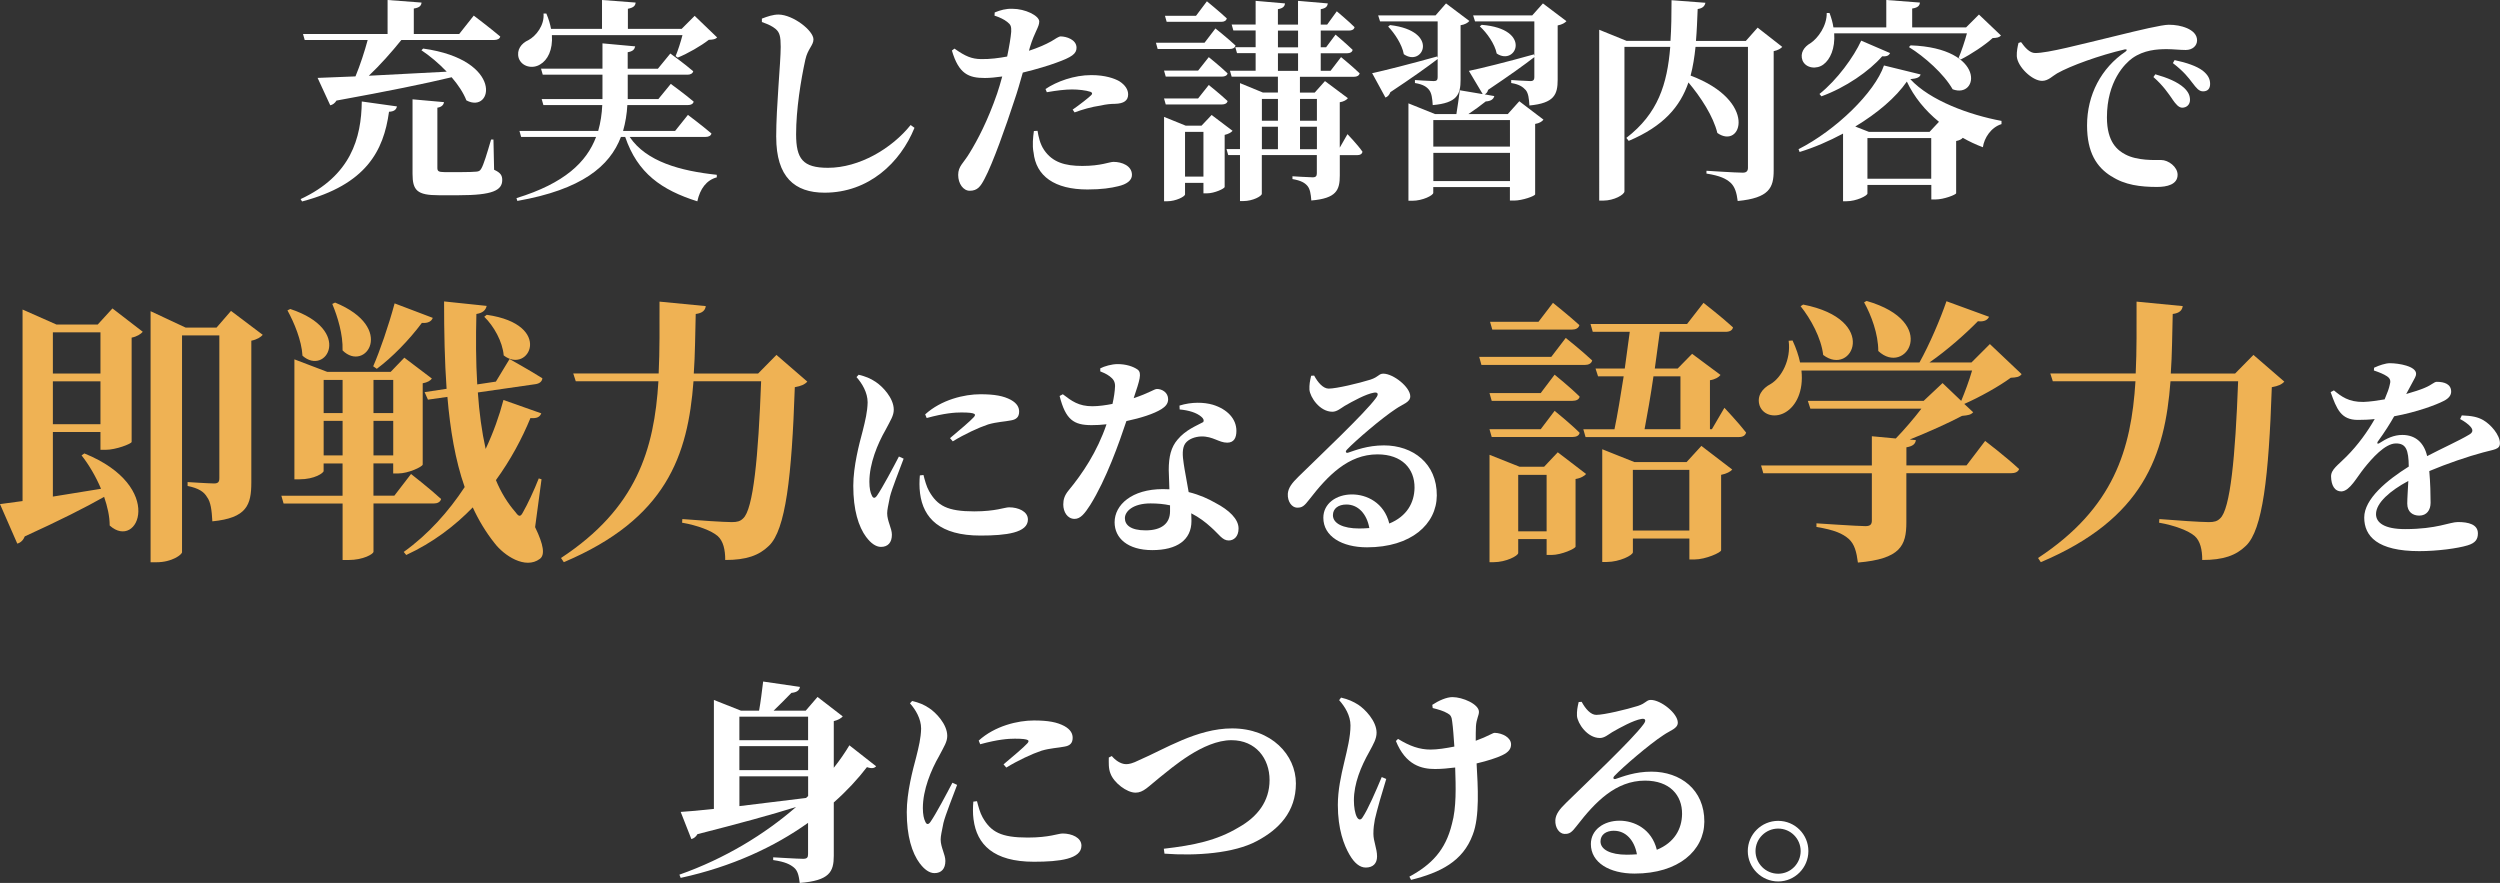
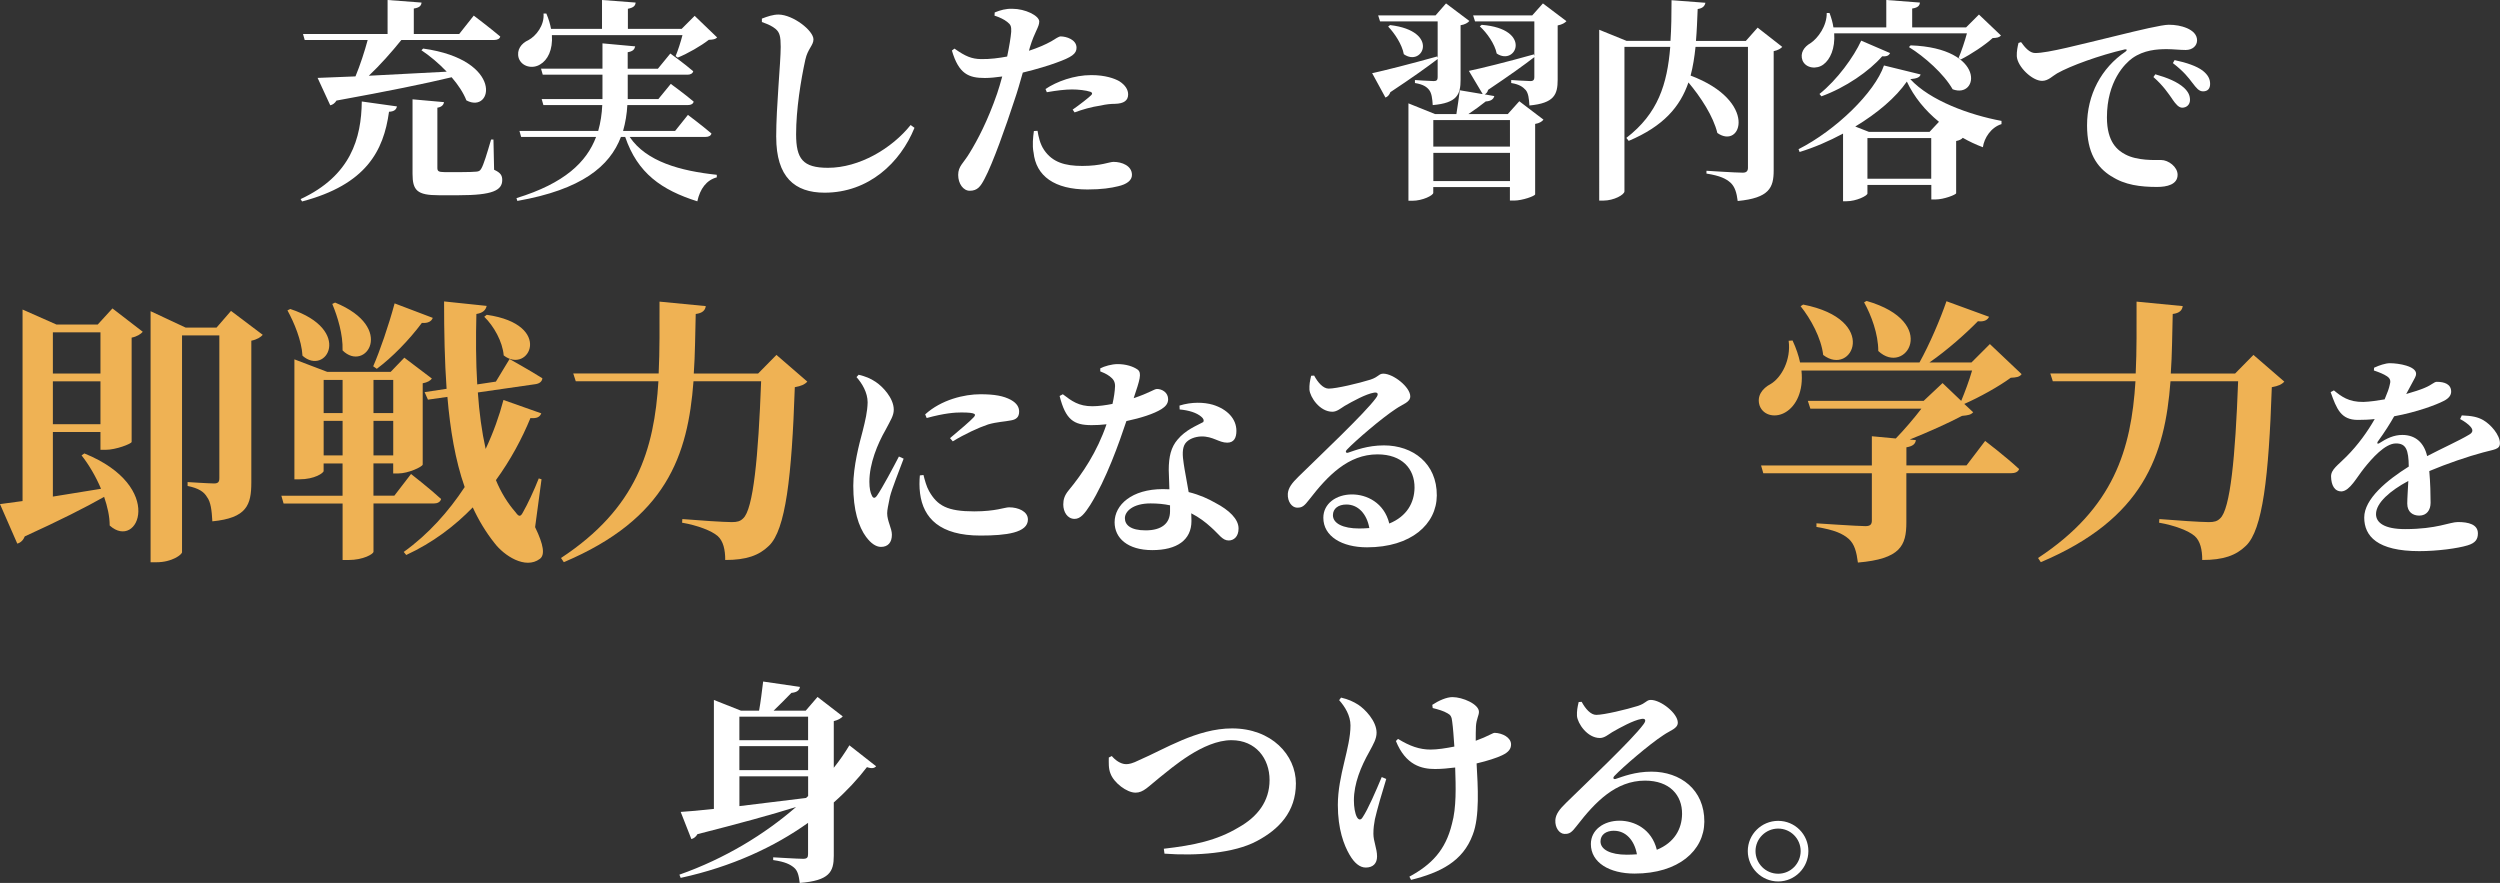
<svg xmlns="http://www.w3.org/2000/svg" id="_レイヤー_2" data-name="レイヤー 2" width="615.15" height="217.26" viewBox="0 0 615.15 217.26">
  <rect x="0" y="0" width="615.15" height="217.26" fill="#333333" stroke="none" />
  <defs>
    <style>
      .cls-1 {
        fill: #fff;
      }

      .cls-2 {
        fill: #efb254;
      }
    </style>
  </defs>
  <g id="_レイヤー_1-2" data-name="レイヤー 1">
    <g>
      <path class="cls-1" d="M97.67,26.18c-.16.79-.68,1.26-1.95,1.32-1.32,9.64-5.64,17.91-21.39,22.07l-.37-.58c12.38-5.74,14.96-15.01,15.06-24.02l8.64,1.21ZM103.72.63c-.05.74-.47,1.26-1.9,1.47v6.27h11.17l3.58-4.53s4.06,3.06,6.53,5.16c-.16.58-.74.84-1.53.84h-22.81c-2.37,2.95-5.27,6.22-8.01,8.8l19.17-1c-1.95-2.05-4.16-3.9-6.22-5.27l.42-.42c20.02,2.79,17.12,16.22,10.64,12.75-.74-1.9-2.05-3.85-3.63-5.69-6.58,1.58-15.59,3.42-28.34,5.74-.37.63-.95,1.05-1.53,1.16l-3.11-6.74,9.32-.37c1.16-2.79,2.27-6.22,3-8.95h-15.49l-.42-1.48h20.81V0l8.32.63ZM109.25,25.13c-.1.68-.58,1.21-1.63,1.37v14.8c0,.79.26,1.05,1.74,1.05h4.27c1.53,0,2.9-.05,3.53-.11.68-.05.95-.21,1.26-.74.58-.95,1.42-3.74,2.42-7.16h.58l.16,7.43c1.63.74,2,1.42,2,2.53,0,2.53-2.37,3.74-10.64,3.74h-5c-5.27,0-6.43-1.16-6.43-5.27v-18.33l7.74.69Z" />
      <path class="cls-1" d="M156.29,11.43c-.16.69-.53,1.21-1.84,1.42v4.06h7.43l3.06-3.74s3.53,2.53,5.64,4.37c-.16.58-.74.84-1.42.84h-14.7v6h7.53l3.06-3.74s3.48,2.53,5.64,4.37c-.16.58-.68.84-1.42.84h-14.91c-.11,2.21-.47,4.32-1.05,6.37h12.8l3.16-3.95s3.58,2.69,5.79,4.58c-.16.58-.69.84-1.48.84h-18.65c4.11,6.11,12.54,8.38,21.44,9.32v.63c-2.53.68-4.11,2.79-4.79,5.9-8.8-2.79-14.7-6.9-17.75-15.85h-1.05c-2.74,7.22-9.64,12.96-25.49,15.75l-.21-.69c11.85-3.63,17.28-8.9,19.59-15.06h-18.44l-.42-1.47h19.38c.58-2.05.9-4.16,1-6.37h-14.49l-.42-1.48h14.96v-6h-14.7l-.42-1.48h15.12v-6.22l8.06.74ZM134.43,3.32c.58,1.37.95,2.63,1.16,3.79h12.54V0l8.27.63c-.05.74-.47,1.26-1.9,1.53v4.95h13.22l3.21-3.21,5.53,5.32c-.42.42-.9.53-2.05.58-1.9,1.48-5.16,3.37-7.64,4.37l-.53-.37c.58-1.37,1.26-3.48,1.69-5.16h-32.13c.26,3.63-1.05,6.16-2.9,7.22-1.84,1.16-4.53.58-5.27-1.58-.58-2,.63-3.63,2.42-4.42,1.84-1,3.95-3.63,3.69-6.53h.68Z" />
      <path class="cls-1" d="M190.99,33.71c0-7.53,1.11-18.22,1.11-22.18,0-2.58-.26-3.53-1.21-4.37-.9-.74-1.69-1.11-3.42-1.74v-.84c1.37-.53,2.74-1,4.11-1,3.58.05,8.58,3.95,8.58,6.11,0,1.48-1.42,2.32-2,5-1.11,5.06-2.27,12.27-2.27,18.33s1.63,8.27,7.85,8.27c7.69,0,15.7-4.74,20.33-10.53l.95.69c-3.48,8.59-11.27,15.96-22.12,15.96-7.37,0-11.9-3.85-11.9-13.7Z" />
      <path class="cls-1" d="M234.23,12.43l.63-.47c2.74,1.95,4.27,2.53,6.48,2.58s4.53-.26,6.48-.63c.53-2.53.9-4.79,1-6.11.05-1.32-.11-1.74-1-2.42-.79-.63-1.84-1.11-3.11-1.53l.05-.79c1.42-.58,2.79-.95,4.32-.9,3.21,0,6.58,1.69,6.64,3.11,0,1.42-1.11,2.42-2.32,6.43l-.21.79c2.26-.74,4.06-1.53,5.48-2.32,1.05-.63,1.84-1.21,2.32-1.21,1.32,0,3.9.74,3.9,2.79,0,1.48-1.16,2.32-5,3.69-1.53.58-4.9,1.63-8.22,2.42-.63,2.21-1.32,4.69-2.11,6.95-1.95,6-5.27,15.43-7.32,19.23-.95,1.79-1.69,2.9-3.63,2.9-1.58,0-2.84-1.74-2.84-3.9s1.32-2.9,2.79-5.37c1.95-3.16,4.48-7.95,6.79-14.64.42-1.21.84-2.69,1.26-4.21-1.47.21-3.06.37-4.27.37-4,0-6.43-1-8.11-6.74ZM254.3,37.45c-.32-1.69-.11-3.74.1-5.21l.9-.05c.21,1.32.58,3.21,1.63,4.74,2.05,3,5.11,3.9,9.38,3.9,4.64,0,6.64-1,7.69-1,2.05,0,4.53.95,4.53,3.21,0,1.37-1.32,2.32-3.42,2.79-1.69.42-4,.79-7.53.79-8.06,0-12.69-3.27-13.27-9.17ZM268.58,23.33c.26-.32.16-.58-.26-.74-1.11-.37-3-.58-4.53-.58-1.63,0-3.84.26-6.21.68l-.32-.79c2.74-1.84,7.01-3.42,11.27-3.42,3.48,0,5.69.84,6.85,1.48,1.58,1,2.21,2.16,2.21,3.27,0,1.48-1,2.27-3.27,2.32-.95,0-2.11.1-3.48.42-2.26.32-4.58,1-6.43,1.69l-.47-.69c1.53-1.05,4.11-3.05,4.64-3.63Z" />
-       <path class="cls-1" d="M296.38,10.53l2.69-3.53s3.11,2.48,4.95,4.21c-.16.58-.68.84-1.42.84h-17.75l-.42-1.53h11.96ZM294.8,17.38l2.63-3.32s2.9,2.32,4.63,4c-.1.53-.68.79-1.37.79h-13.85l-.42-1.48h8.38ZM294.8,24.23l2.63-3.32s2.9,2.32,4.63,3.95c-.1.58-.68.84-1.37.84h-13.85l-.42-1.47h8.38ZM286.43,28.76l5.32,2.16h3.9l2.48-2.63,5.16,3.9c-.32.37-1,.79-1.95,1v12.8c0,.42-2.53,1.58-4.32,1.58h-.9v-2.58h-4.53v2.84c0,.53-2.26,1.69-4.37,1.69h-.79v-20.75ZM294.28,3.9l2.69-3.58s3.05,2.48,4.9,4.21c-.16.58-.63.84-1.37.84h-13.43l-.42-1.48h7.64ZM291.59,32.45v11.01h4.53v-11.01h-4.53ZM326.72.84c-.11.74-.47,1.21-1.74,1.42v3.79h1.58l2.37-3.27s2.79,2.32,4.37,3.9c-.11.58-.63.84-1.37.84h-6.95v4.11h1.32l2.32-3.11s2.63,2.21,4.21,3.74c-.11.58-.63.84-1.32.84h-6.53v4.32h2.42l2.58-3.37s2.84,2.32,4.58,4c-.16.58-.68.84-1.37.84h-13.33v3.9h3.63l2.53-2.84,5.64,4.21c-.32.42-1,.84-2,1v11.17l1.9-3.32s2.53,2.63,3.69,4.32c-.11.58-.58.84-1.26.84h-4.32v5c0,3.63-.84,5.64-7.01,6.16-.11-1.58-.32-2.84-.95-3.58-.63-.74-1.53-1.32-3.69-1.69v-.69s4,.26,5,.26c.79,0,1-.37,1-1v-4.48h-13.54v9.53c0,.58-2.21,1.79-4.53,1.79h-.84v-11.32h-2.9l-.42-1.48h3.32v-16.22l5.64,2.32h3.69v-3.9h-11.38l-.42-1.47h6.32v-4.32h-4.58l-.42-1.47h5v-4.11h-5.48l-.42-1.47h5.9V.21l7.22.63c-.05.69-.47,1.21-1.74,1.42v3.79h4.95V.21l7.32.63ZM314.45,29.71v-5.37h-3.95v5.37h3.95ZM314.45,36.71v-5.53h-3.95v5.53h3.95ZM314.45,11.64h4.95v-4.11h-4.95v4.11ZM314.45,17.44h4.95v-4.32h-4.95v4.32ZM319.88,29.71h4.16v-5.37h-4.16v5.37ZM324.04,36.71v-5.53h-4.16v5.53h4.16Z" />
      <path class="cls-1" d="M353.64,13.91l.11.37V5.27h-14.17l-.47-1.48h14.12l2.58-2.95,5.74,4.32c-.32.42-1.11.9-2.16,1.05v13.38c0,3.63-.79,5.74-6.85,6.27-.11-1.63-.26-2.95-.9-3.74-.58-.74-1.47-1.37-3.48-1.69v-.74s3.63.26,4.64.26c.74,0,.95-.32.95-.95v-4.48c-2.48,1.9-6.32,4.64-11.64,8.16-.21.63-.68,1.16-1.21,1.32l-3.27-6c2.79-.58,9.43-2.27,16.01-4.11ZM345.42,13.33c-.42-2.37-2.27-5.16-3.85-6.79l.47-.37c12.38,1.47,8.06,10.48,3.37,7.16ZM364.85,23.18l-3.42-5.74c2.84-.58,9.43-2.21,16.01-4.06l.1.42V5.27h-14.59l-.47-1.48h14.54l2.63-2.95,5.79,4.37c-.32.37-1.05.84-2.16,1.05v13.33c0,3.69-.84,5.79-6.95,6.37-.11-1.74-.26-3-.9-3.79-.68-.74-1.53-1.42-3.58-1.74v-.74s3.74.26,4.74.26c.74,0,.95-.37.95-.95v-4.95c-2.37,1.84-6.11,4.53-11.38,8.06-.11.53-.47.95-.84,1.11l2.37.42c-.21.84-.95,1.26-2.11,1.32-1.11.9-2.9,2.21-4.27,3.11h9.69l2.84-3.16,5.95,4.53c-.32.42-1,.9-2.05,1.05v17.33c-.05.42-3.16,1.53-5.16,1.53h-1.05v-3.32h-18.86v1.42c0,.63-2.63,1.95-5.16,1.95h-.95v-23.97l6.53,2.63h5.27c.26-1.63.63-4.11.84-5.85l5.64.95ZM371.54,29.55h-18.86v6.53h18.86v-6.53ZM352.69,37.61v6.95h18.86v-6.95h-18.86ZM368.28,13.17c-.47-2.37-2.42-5.11-4.16-6.69l.47-.37c12.59,1,8.48,10.27,3.69,7.06Z" />
      <path class="cls-1" d="M419.63.69c-.16.79-.68,1.37-1.9,1.53-.11,2.74-.21,5.37-.42,7.85h12.27l2.9-3.27,6.06,4.74c-.32.37-1.05.84-2.11,1.05v29.39c0,4.21-1.11,6.74-8.85,7.48-.26-2.05-.69-3.48-1.74-4.48-1.11-1-2.58-1.74-5.95-2.27v-.69s7.22.47,8.95.47c.95,0,1.26-.47,1.26-1.21V11.54h-12.9c-.26,2.53-.63,4.85-1.21,7.06,16.7,6.27,12.54,18.33,6.58,14.12-1-4.11-4.06-8.8-7.11-12.43-2.05,5.95-6.11,10.75-14.7,14.38l-.58-.74c7.8-6,10.06-13.22,10.8-22.39h-11.27v35.55c0,.79-2.53,2.27-5.21,2.27h-1V7.32l6.74,2.74h10.8c.21-3.11.26-6.43.26-10.01l8.32.63Z" />
      <path class="cls-1" d="M459.5,45.51v2.11c0,.53-2.69,1.9-5.16,1.9h-.84v-16.65c-3.42,1.84-7.06,3.42-10.69,4.53l-.26-.69c9.22-4.69,18.75-13.96,21.02-20.6l9.01,2.21c-.16.68-.84,1-2.53,1.16,4.85,5.27,14.54,8.8,22.44,10.27v.79c-2.58.79-4.27,3.42-4.58,5.69-1.69-.63-3.37-1.42-4.95-2.32-.26.32-.79.63-1.63.79v12.85c-.05.37-3.05,1.53-5.06,1.53h-1.05v-3.58h-15.7ZM450.18,3.21c.47,1.26.79,2.42.95,3.53h13.01V0l8.27.63c-.05.74-.47,1.26-1.9,1.47v4.64h13.27l3.16-3.16,5.42,5.16c-.42.47-.95.58-2.05.63-1.9,1.74-5.32,4-7.85,5.27l-.53-.37c.69-1.63,1.53-4.11,2.05-6.06h-32.66c.26,3.74-1,6.43-2.63,7.64-1.63,1.26-4.32,1-5.16-.95-.68-1.84.37-3.37,1.95-4.27,1.84-1.21,4.06-4.27,4-7.43h.68ZM465.08,13.06c-.26.53-.74.9-1.95.79-3.16,3.63-8.96,7.69-14.96,9.85l-.47-.58c4.37-3.48,8.43-9.11,10.27-13.12l7.11,3.06ZM456.5,31.13l3.37,1.32h14.91l2.32-2.48c-3.42-2.79-6.16-6.16-7.9-9.9-2.69,3.9-7.27,7.8-12.69,11.06ZM475.2,33.97h-15.7v10.01h15.7v-10.01ZM480.46,21.96c-2.11-3.74-6.9-8.01-10.75-10.38l.42-.42c18.7.68,16.8,13.27,10.32,10.8Z" />
      <path class="cls-1" d="M519.54,43.4c-3.63-2.26-6-5.85-6-12.54,0-7.53,3.48-14.12,9.48-18.17.42-.32.37-.63-.21-.53-6.16,1.42-13.43,4.06-16.65,5.9-1.11.63-2.16,1.84-3.69,1.84-2.42,0-6.06-3.48-6.22-6.06-.05-1.21.21-2.42.42-3.27l.63-.21c.95,1.32,2.11,2.69,3.48,2.69,3.16,0,10.85-2.05,20.07-4.27,5.58-1.37,11.11-2.69,12.8-2.69,1.58,0,3.11.26,4.48.84,1.42.63,2.48,1.58,2.48,3,0,1.32-1.11,2.37-2.79,2.37-1.42,0-3.16-.21-4.64-.21-2.42,0-5.64.21-8.48,2.21-1.84,1.32-6.27,5.69-6.27,14.59,0,6.11,2.63,8.11,4.53,9.11,2.95,1.58,7.27,1.37,8.8,1.37,1.79,0,4.06,1.69,4.06,3.63,0,2.42-2.63,3-5.06,3-4.06,0-7.95-.47-11.22-2.63ZM534.56,24.44c-1-1.42-2.27-3.37-4.69-5.48l.47-.68c2.95.84,5.42,1.84,7.06,3.32,1.11,1.05,1.47,1.95,1.47,3,0,1.11-.79,1.9-1.95,1.9-.84-.05-1.53-.84-2.37-2.05ZM539.45,20.38c-.95-1.26-2.05-2.74-4.79-4.85l.42-.74c3,.63,5.42,1.48,6.9,2.58,1.32,1.05,1.84,2.05,1.84,3.27s-.63,1.84-1.74,1.84c-1,0-1.63-.79-2.63-2.11Z" />
      <path class="cls-2" d="M5.55,123.28v-47.12l8.35,3.7h10.14l3.63-3.97,7.46,5.75c-.48.55-1.37,1.16-2.74,1.44v25.68c-.14.48-3.9,1.92-6.37,1.92h-1.3v-4.38h-11.71v15.89l11.85-1.92c-1.3-3.08-3.01-5.96-4.79-8.22l.69-.48c20.13,8.15,13.22,24.04,6.23,17.74,0-2.26-.55-4.66-1.37-7.05-4.59,2.6-10.96,5.82-19.52,9.72-.34.89-1.03,1.58-1.85,1.78l-4.25-9.72,5.55-.75ZM13.01,91.91h11.71v-10.14h-11.71v10.14ZM13.01,104.38h11.71v-10.55h-11.71v10.55ZM37.05,76.57l8.63,4.04h7.6l3.56-4.11,7.81,5.89c-.48.55-1.37,1.16-2.81,1.44v34.86c0,5.55-1.1,8.77-9.59,9.59-.14-2.74-.41-4.79-1.3-5.96-.75-1.3-2.05-2.19-4.79-2.74v-.96s5.27.34,6.51.34c1.03,0,1.3-.41,1.3-1.3v-35.13h-9.18v53.35c0,.55-2.4,2.47-6.3,2.47h-1.44v-61.77Z" />
      <path class="cls-2" d="M84.29,121.98v-7.94h-4.66v1.85c0,.48-2.19,2.05-5.96,2.05h-1.23v-29.52l8.08,3.08h15.61l3.36-3.49,6.78,5.14c-.34.48-1.1.96-2.26,1.16v20c-.07.55-3.56,2.19-6.03,2.19h-1.23v-2.47h-4.86v7.94h5.14l4.11-5.34s4.66,3.63,7.4,6.16c-.21.75-.89,1.1-1.85,1.1h-14.79v11.92c-.07.48-2.4,1.99-6.23,1.99h-1.37v-13.9h-14.52l-.55-1.92h15.07ZM74.43,87.53c-.21-3.77-2.05-8.15-3.7-11.16l.69-.34c15.61,5.14,8.83,16.64,3.01,11.5ZM79.64,101.64h4.66v-8.15h-4.66v8.15ZM79.64,112.05h4.66v-8.49h-4.66v8.49ZM84.29,86.23c.14-3.9-1.23-8.35-2.53-11.44l.69-.34c15.07,6.16,7.46,17.33,1.85,11.78ZM106.48,78.22c-.27.82-1.16,1.37-2.67,1.23-3.22,4.31-7.33,8.49-11.09,11.3l-.89-.62c1.64-3.77,3.77-9.93,5.27-15.48l9.38,3.56ZM91.9,93.49v8.15h4.86v-8.15h-4.86ZM91.9,103.56v8.49h4.86v-8.49h-4.86ZM133.19,101.71c-.34.82-.96,1.3-2.67,1.16-2.05,5-4.86,10.27-8.49,15.27,1.23,3.01,2.88,5.68,4.86,7.94.82,1.16,1.23,1.1,1.85-.14,1.03-1.78,2.67-5.27,3.83-8.22l.68.21-1.58,11.78c2.12,4.38,2.47,6.85,1.16,7.81-3.56,2.67-8.83-.82-11.16-3.9-2.12-2.67-3.9-5.62-5.34-8.77-4.45,4.59-9.86,8.7-16.37,11.71l-.62-.75c6.03-4.31,11.03-9.93,15-15.96-2.33-6.64-3.56-14.11-4.25-22.19l-4.79.68-.82-1.85,5.41-.82c-.48-6.78-.62-13.97-.62-21.5l10.48,1.1c-.21.89-.75,1.71-2.53,1.99-.14,5.82-.14,11.71.21,17.33l4.59-.69,3.36-5.55s4.93,2.74,8.08,4.73c-.07.82-.75,1.3-1.64,1.44l-14.24,2.05c.34,4.93.96,9.59,1.92,13.9,1.92-4.11,3.36-8.15,4.38-12.05l9.31,3.29ZM123.94,87.46c-.27-3.42-2.46-7.26-4.79-9.52l.62-.48c16.64,2.4,10.34,14.79,4.18,10Z" />
      <path class="cls-2" d="M173.66,75.34c-.14,1.03-.82,1.71-2.47,1.92-.14,5-.14,9.93-.48,14.66h15.82l4.52-4.59,7.6,6.57c-.62.69-1.51,1.1-3.08,1.37-.75,22.12-2.26,35.13-6.37,39.03-2.47,2.4-5.55,3.49-10.75,3.49,0-2.53-.48-4.66-1.85-5.89-1.51-1.3-4.86-2.6-8.77-3.29l.07-.89c4.11.34,10.2.75,12.19.75,1.3,0,2.05-.21,2.74-.89,2.53-2.19,3.77-15.27,4.45-33.76h-16.64c-1.37,18.22-6.64,33.83-31.91,44.51l-.69-1.03c18.63-12.26,22.94-26.71,23.97-43.49h-20.34l-.62-1.92h21.02c.27-5.62.21-11.5.21-17.67l11.37,1.1Z" />
      <path class="cls-1" d="M213.17,132.2c-1.95-2.63-3.21-6.74-3.21-12.64,0-4.85,1.47-10.38,2.32-13.54.63-2.53,1.16-4.69,1.21-7.01,0-2.42-1.37-4.69-2.74-6.22l.53-.58c1.74.42,2.9.9,4.16,1.74,1.63,1.05,4.48,3.95,4.48,6.85,0,1.47-.74,2.53-2,4.95-2,3.48-4,8.32-4,12.8,0,1.63.26,2.69.58,3.32.32.79.79.84,1.32.05,1.32-1.9,4-6.95,5.37-9.59l1.16.53c-1.05,2.84-2.9,7.43-3.37,9.38-.42,2.11-.68,3.21-.68,4.06,0,1.9,1.16,3.69,1.16,5.27,0,1.9-.95,3-2.69,3-1.26,0-2.53-.95-3.58-2.37ZM226.39,121.4c-.21-1.58-.16-3.16-.05-4.42l.89-.1c.32,1.26.74,2.84,1.37,3.95,2.05,3.63,4.53,5,11.11,5,5.32,0,7.48-1,8.59-1,2.26,0,4.63,1,4.63,3,0,3.27-5.32,3.95-11.69,3.95-9.96,0-14.06-4.27-14.85-10.38ZM239.61,102.65c.53-.63.79-1.16-3.06-1.16-1.58,0-4.11.16-8.53,1.37l-.37-.9c4-3.63,9.64-4.95,13.59-4.95,3.53,0,5.69.42,7.48,1.37,1.63.9,2.05,1.95,2.05,2.9,0,1.32-.69,1.95-2,2.16-1.58.32-3.48.37-5.64,1-2.37.79-5.85,2.42-8.69,4.16l-.68-.79c2.32-1.95,4.95-4.16,5.85-5.16Z" />
      <path class="cls-1" d="M260.73,97.43l.79-.42c2.21,1.69,3.9,2.95,7.27,2.95,1.53,0,3.37-.26,4.95-.58.37-1.63.58-3.11.63-4.37,0-1.11-.42-1.74-1.32-2.42-.84-.63-1.79-1-2.32-1.21v-.74c1-.53,2.84-1.05,4.27-1.05,2.05,0,3.85.58,4.95,1.37,1.05.84.53,2.48-1,7.01,3.84-1.26,5.06-2.26,5.74-2.26,1.21,0,2.74.84,2.74,2.53,0,1.16-.74,1.84-1.63,2.42-1.84,1.16-5.11,2.21-8.64,2.95-1.79,5.37-4.95,14.33-8.9,20.65-1.32,2.05-2.37,3.42-3.84,3.42-1.79,0-2.79-1.74-2.79-3.53,0-1.26.32-2.26,1.26-3.42,3.48-4.21,7.06-9.53,9.38-16.33-1.32.16-2.53.21-3.69.21-4.37,0-6.37-1.32-7.85-7.16ZM274.26,128.51c0-4.27,4.21-8.16,11.9-8.16l1.58.05-.16-4.74c0-3.32.58-5.64,2.16-7.48,2-2.42,4.69-3.42,6.32-4.32.26-.42.05-.9-.47-1.32-1.16-1-3.06-1.58-5.32-1.79l-.05-.95c3-.95,6.06-.84,8.22-.21,3.58,1.11,5.79,3.48,5.79,6.43,0,1.69-.58,2.9-2.27,2.9-2.05,0-3.48-1.58-6.37-1.53-1.53.05-3.16.63-3.95,1.74-.79,1.16-.69,2.95-.37,5,.21,1.53.74,4.11,1.21,6.95,2.74.68,4.9,1.69,6.64,2.69,3.32,1.74,5.64,3.95,5.64,6.27,0,2.05-1.21,2.95-2.42,2.95-1.58,0-2.32-1.47-4.37-3.27-1.32-1.21-2.9-2.42-4.85-3.42l.05,1.9c0,4.69-3.58,7.16-9.64,7.16s-9.27-2.95-9.27-6.85ZM283.11,123.87c-4.32,0-6.32,1.95-6.32,3.63s1.42,3,5.11,3c3.9,0,6-1.69,6-4.69v-1.47c-1.47-.32-3.05-.47-4.79-.47Z" />
      <path class="cls-1" d="M325.62,127.4c0-3.48,3.16-5.74,7.06-5.74,3.58,0,7.9,2,9.17,7.16,4.37-1.79,6.16-5.16,6.21-8.8.05-4.64-3.05-8.22-9.11-8.22-7.22,0-12.27,5.27-16.75,11.06-1.26,1.63-1.79,2.11-3.11,2.05-1.16-.05-2.32-1.42-2.21-3.42.11-1.42.95-2.58,2.69-4.27,5.16-5.06,16.22-15.49,18.96-19.23.9-1.16.37-1.53-.47-1.37-1.95.32-5.21,2.11-7.22,3.27-1,.63-1.9,1.42-3,1.42-3.11,0-5.48-3.58-5.64-5.43-.05-1.21.11-2.11.42-3.42l.74-.05c.9,1.69,2.21,3.21,3.58,3.21,1.9,0,7.43-1.32,10.27-2.21,2.05-.68,2.05-1.47,3.16-1.47,2.48,0,6.64,3.32,6.64,5.58,0,1.48-1.84,1.9-3.58,3.11-3.48,2.27-9.96,7.85-11.96,9.96-.58.58-.26.95.26.79,1.74-.58,4.74-1.79,8.8-1.79,7.11,0,13.06,4.42,13.01,12.33-.05,7.06-6.32,12.75-17.17,12.75-6.16,0-10.75-2.69-10.75-7.27ZM331.3,124.14c-2,0-3.32,1-3.32,2.63,0,2,2.42,3.27,6.48,3.27.9,0,1.69-.05,2.48-.11-.63-3.53-2.79-5.79-5.64-5.79Z" />
-       <path class="cls-2" d="M381.71,87.81l3.56-4.66s4.04,3.22,6.51,5.55c-.21.75-.89,1.1-1.85,1.1h-25.41l-.55-1.99h17.74ZM379.11,96.71l3.42-4.52s3.9,3.15,6.16,5.41c-.14.69-.82,1.03-1.78,1.03h-19.86l-.55-1.92h12.6ZM379.11,105.61l3.42-4.52s3.9,3.15,6.16,5.41c-.14.69-.82,1.03-1.78,1.03h-19.86l-.55-1.92h12.6ZM366.51,111.91l7.4,2.94h6.03l3.36-3.56,6.98,5.34c-.41.48-1.3,1.03-2.6,1.23v16.64c0,.48-3.49,2.05-5.89,2.05h-1.23v-3.9h-6.99v3.42c0,.69-3.01,2.26-6.03,2.26h-1.03v-26.43ZM378.56,79.18l3.56-4.66s4.04,3.22,6.51,5.48c-.21.75-.89,1.1-1.85,1.1h-19.59l-.55-1.92h11.92ZM373.57,116.84v13.9h6.99v-13.9h-6.99ZM399.79,90.68l1.23-9.04h-9.11l-.55-1.92h23.76l4.04-5.2s4.59,3.56,7.26,6.03c-.14.75-.82,1.1-1.85,1.1h-16.16l-1.23,9.04h5.62l3.56-3.63,6.99,5.2c-.41.55-1.3,1.1-2.6,1.3v12.05h.48l3.08-5.27s3.49,3.7,5.34,6.1c-.21.75-.82,1.1-1.78,1.1h-37.73l-.55-1.92h7.67c.75-3.56,1.51-8.29,2.26-13.01h-6.3l-.62-1.92h7.19ZM394.25,110.54l7.88,3.15h12.88l3.63-3.97,7.6,5.82c-.41.48-1.37,1.03-2.74,1.3v18.56c0,.55-3.83,2.26-6.51,2.26h-1.3v-5.14h-13.9v3.36c0,.75-3.29,2.4-6.44,2.4h-1.1v-27.73ZM401.78,115.61v14.93h13.9v-14.93h-13.9ZM413.49,105.61v-13.01h-6.64c-.68,4.73-1.51,9.45-2.19,13.01h8.83Z" />
      <path class="cls-2" d="M489.43,77.94c-.34.75-1.16,1.3-2.74,1.1-2.95,3.01-7.46,7.05-11.92,10.14h10.34l4.52-4.52,7.81,7.4c-.48.69-1.23.82-2.67.89-2.88,2.12-7.67,4.79-11.44,6.44l2.19,2.05c-.55.62-1.23.75-2.74.89-3.36,1.78-8.42,4.04-12.87,5.82l1.51.14c-.14,1.03-.82,1.51-2.33,1.78v4.45h14.79l4.59-6.03s5.27,4.04,8.35,6.92c-.21.68-.96,1.03-1.99,1.03h-25.75v12.12c0,5.68-1.44,8.97-11.92,9.86-.34-2.6-.82-4.52-2.26-5.82-1.51-1.3-3.42-2.19-7.94-2.94v-.89s10.27.69,12.05.69c1.16,0,1.58-.41,1.58-1.37v-11.64h-26.71l-.55-1.92h27.26v-7.19l5.89.55c2.12-2.19,4.52-5,6.3-7.33h-27.32l-.62-1.92h28.49l4.66-4.38,4.59,4.38c.89-2.12,1.99-5.07,2.67-7.46h-41.98c.55,5.14-1.37,8.7-3.83,10.2-2.4,1.51-5.48.96-6.44-1.51-.82-2.4.62-4.31,2.74-5.41,2.6-1.58,5-5.89,4.38-10.61l.96-.07c.89,1.92,1.51,3.77,1.85,5.41h29.38c2.47-4.45,5.14-10.68,6.64-15.07l10.48,3.83ZM448.61,87.33c-.48-4.18-3.08-8.9-5.55-11.98l.62-.41c18.9,3.7,12.05,17.87,4.93,12.4ZM462.17,86.37c0-4.18-1.71-8.77-3.49-11.98l.62-.34c18.08,5.21,9.59,18.63,2.88,12.33Z" />
      <path class="cls-2" d="M537.08,75.34c-.14,1.03-.82,1.71-2.46,1.92-.14,5-.14,9.93-.48,14.66h15.82l4.52-4.59,7.6,6.57c-.62.69-1.51,1.1-3.08,1.37-.75,22.12-2.26,35.13-6.37,39.03-2.47,2.4-5.55,3.49-10.75,3.49,0-2.53-.48-4.66-1.85-5.89-1.51-1.3-4.86-2.6-8.77-3.29l.07-.89c4.11.34,10.2.75,12.19.75,1.3,0,2.05-.21,2.74-.89,2.53-2.19,3.77-15.27,4.45-33.76h-16.64c-1.37,18.22-6.64,33.83-31.91,44.51l-.68-1.03c18.63-12.26,22.94-26.71,23.97-43.49h-20.34l-.62-1.92h21.02c.27-5.62.21-11.5.21-17.67l11.37,1.1Z" />
      <path class="cls-1" d="M573.49,96.48l.79-.42c1.79,1.47,3.63,2.9,7.27,2.84,1.58-.05,3.37-.32,5.21-.63.68-1.58,1.11-2.79,1.26-3.58.26-.84.21-1.53-.69-2.11-.79-.53-1.84-.95-3.21-1.42l.05-.68c1.21-.58,2.84-1.11,3.85-1.11,2.26,0,6.48.74,6.48,2.58,0,.74-.42,1.16-.9,2.16l-1.53,2.84c1.84-.53,3.48-1.05,4.58-1.53,1.79-.74,2.27-1.47,2.95-1.47,1.9,0,3.53.58,3.53,2.42,0,.79-.47,1.63-1.9,2.32-1.74.9-6.43,2.69-12.12,3.74-.95,1.69-2.26,3.79-4.06,6.27-.21.37-.05.63.37.37,1.84-1.21,3.63-2.05,5.69-2.05,3.27,0,5.37,1.95,6.11,5.21,3.63-1.9,7.95-3.84,10.32-5.27.95-.53,1.05-1.16.37-1.95-.53-.63-1.63-1.42-2.58-1.9l.42-.9c2.63.11,3.95.42,5.27,1.16,1.84,1.05,4.11,3.63,4.11,5.69,0,1.58-1.53,1.53-4.16,2.27-3.58.95-8.85,2.74-13.22,4.58.26,2.9.32,5.9.32,7.8,0,1.79-.95,3.16-2.79,3.16-1.53,0-2.95-.84-2.95-2.95,0-1.37.16-3.37.26-5.58-4.42,2.37-7.95,5.37-7.95,8.16,0,2.11,2.05,3.69,7.16,3.69,7.85,0,10.96-1.74,13.01-1.74,2.58,0,4.9.58,4.9,2.79,0,1.48-.63,2.37-2.53,2.95-2.42.74-7.43,1.42-11.9,1.42-10.32,0-13.54-3.69-13.54-8.27s5.58-9.17,10.96-12.54c-.05-4.16-.68-5.69-3.16-5.69-2.69,0-5.95,3.74-7.8,6.06-1.9,2.37-3.53,5.58-5.53,5.74-1.79.05-2.58-1.53-2.63-3.63-.05-1.79,1.74-2.84,3.79-4.95,2.84-2.84,5.21-6.16,6.95-9.22-1.37.16-2.79.21-4.16.21-4.16,0-5.21-2.69-6.69-6.85Z" />
      <path class="cls-1" d="M196.84,169.01c-.16.95-.9,1.37-2.11,1.48-1.16,1.21-3,3.05-4.37,4.37h7.9l2.9-3.37,6.21,4.79c-.37.42-1.11.9-2.21,1.16v11.48c1.47-1.84,2.74-3.69,3.84-5.53l6.58,5.16c-.42.47-1.05.63-2.26.21-2.26,2.95-5,5.9-8.16,8.69v13.12c0,3.95-1.05,6.11-8.38,6.69-.21-1.74-.47-3-1.42-3.79-.9-.74-2.11-1.42-5.11-1.84v-.68s6.11.37,7.37.37c1,0,1.21-.37,1.21-1.16v-7.69c-8.27,5.9-18.75,10.8-31.34,13.54l-.32-.79c11.22-3.95,21.02-9.96,28.71-16.65-6.06,1.9-13.96,4.06-24.28,6.69-.32.63-.9,1.05-1.48,1.21l-2.63-6.69c1.9-.11,4.74-.37,8.17-.74v-26.81l6.64,2.63h4.48c.37-2,.74-5.06,1-7.16l9.06,1.32ZM181.93,176.34v5.79h16.91v-5.79h-16.91ZM181.93,189.5h16.91v-5.9h-16.91v5.9ZM198.32,196.35l.53-.47v-4.85h-16.91v7.32l16.38-2Z" />
-       <path class="cls-1" d="M226.33,212.47c-1.95-2.63-3.21-6.74-3.21-12.64,0-4.85,1.47-10.38,2.32-13.54.63-2.53,1.16-4.69,1.21-7.01,0-2.42-1.37-4.69-2.74-6.22l.53-.58c1.74.42,2.9.9,4.16,1.74,1.63,1.05,4.48,3.95,4.48,6.85,0,1.47-.74,2.53-2,4.95-2,3.48-4,8.32-4,12.8,0,1.63.26,2.69.58,3.32.32.79.79.84,1.32.05,1.32-1.9,4-6.95,5.37-9.59l1.16.53c-1.05,2.84-2.9,7.43-3.37,9.38-.42,2.11-.68,3.21-.68,4.06,0,1.9,1.16,3.69,1.16,5.27,0,1.9-.95,3-2.69,3-1.26,0-2.53-.95-3.58-2.37ZM239.55,201.67c-.21-1.58-.16-3.16-.05-4.42l.9-.11c.32,1.26.74,2.84,1.37,3.95,2.05,3.63,4.53,5,11.11,5,5.32,0,7.48-1,8.58-1,2.27,0,4.64,1,4.64,3,0,3.27-5.32,3.95-11.69,3.95-9.96,0-14.06-4.27-14.85-10.38ZM252.78,182.92c.53-.63.79-1.16-3.06-1.16-1.58,0-4.11.16-8.53,1.37l-.37-.9c4-3.63,9.64-4.95,13.59-4.95,3.53,0,5.69.42,7.48,1.37,1.63.9,2.05,1.95,2.05,2.9,0,1.32-.69,1.95-2,2.16-1.58.32-3.48.37-5.64,1-2.37.79-5.85,2.42-8.69,4.16l-.68-.79c2.32-1.95,4.95-4.16,5.85-5.16Z" />
      <path class="cls-1" d="M304.81,203.57c4.58-2.58,7.58-6.37,7.58-11.64s-3.37-9.8-9.38-9.8c-6.95,0-14.64,6.79-17.65,9.17-2.84,2.27-4,3.74-5.95,3.74-2.16,0-5.32-2.42-6.16-4.69-.53-1.26-.42-2.79-.42-3.95l.74-.37c.74.9,2.11,2,3.53,2,.69,0,1.53-.16,3.21-1,6.27-2.69,14.22-7.8,22.86-7.8,9.69,0,15.7,6.53,15.7,13.54s-4.21,11.32-9.59,14.17c-5.69,3.06-15.01,3.69-22.75,3.11l-.16-1.21c7.32-.84,13.01-2,18.44-5.27Z" />
      <path class="cls-1" d="M332.09,210.36c-1.42-2.42-2.9-6.37-2.9-12.27,0-7.37,3.11-14.01,3.11-19.59,0-2.42-1.37-4.64-2.79-6.22l.47-.63c1.79.42,2.95.95,4.21,1.74,1.63,1.05,4.53,4,4.53,6.9,0,1.48-.74,2.74-1.79,4.69-2.05,3.63-3.79,7.8-3.79,11.96,0,1.63.26,3.21.74,4.11.42.74.95.79,1.37.11,1.37-2,3.37-6.69,4.74-9.96l1.11.47c-1.05,3.37-2.26,7.58-2.79,9.9-.21,1.21-.37,2.11-.37,3.58,0,1.9.9,3.63.9,5.58,0,1.74-1,2.74-2.79,2.74-1.47,0-2.84-1.16-3.95-3.11ZM343.47,182.34l.53-.53c2.9,1.79,5.32,2.63,8.01,2.63,1.63,0,3.74-.32,5.85-.74-.16-2.32-.32-4.64-.53-6.11-.11-1.21-.42-1.69-1.11-2.05-1.05-.63-2.26-.95-3.69-1.32l-.1-.79c1.58-1.05,3.53-1.9,4.95-1.9,2.53,0,6.53,1.74,6.53,3.63,0,.9-.63,1.74-.74,3.58-.05.95-.05,2.21-.05,3.53l2-.79c1.79-.79,2.32-1.16,2.63-1.16,1.95.05,4.06,1.16,4.06,2.84,0,1.05-.53,1.9-2.21,2.69-1.32.63-3.58,1.37-6.27,2,.32,5.64.79,13.12-.95,17.54-2.42,6.58-8.01,9.32-15.17,11.11l-.42-.79c5.43-2.95,8.9-6.48,10.48-13.01,1.11-3.95.95-9.11.79-13.85-1.69.21-3.37.37-4.95.37-3.27,0-7.22-.9-9.64-6.9Z" />
      <path class="cls-1" d="M391.45,207.68c0-3.48,3.16-5.74,7.06-5.74,3.58,0,7.9,2,9.17,7.16,4.37-1.79,6.16-5.16,6.21-8.8.05-4.64-3.05-8.22-9.11-8.22-7.22,0-12.27,5.27-16.75,11.06-1.26,1.63-1.79,2.11-3.11,2.05-1.16-.05-2.32-1.42-2.21-3.42.11-1.42.95-2.58,2.69-4.27,5.16-5.06,16.22-15.49,18.96-19.23.9-1.16.37-1.53-.47-1.37-1.95.32-5.21,2.11-7.22,3.27-1,.63-1.9,1.42-3,1.42-3.11,0-5.48-3.58-5.64-5.43-.05-1.21.11-2.11.42-3.42l.74-.05c.9,1.69,2.21,3.21,3.58,3.21,1.9,0,7.43-1.32,10.27-2.21,2.05-.68,2.05-1.47,3.16-1.47,2.48,0,6.64,3.32,6.64,5.58,0,1.48-1.84,1.9-3.58,3.11-3.48,2.27-9.96,7.85-11.96,9.96-.58.58-.26.95.26.79,1.74-.58,4.74-1.79,8.8-1.79,7.11,0,13.06,4.42,13.01,12.33-.05,7.06-6.32,12.75-17.17,12.75-6.16,0-10.75-2.69-10.75-7.27ZM397.14,204.41c-2,0-3.32,1-3.32,2.63,0,2,2.42,3.27,6.48,3.27.9,0,1.69-.05,2.48-.1-.63-3.53-2.79-5.79-5.64-5.79Z" />
      <path class="cls-1" d="M430.06,209.41c0-4.11,3.37-7.43,7.48-7.43s7.43,3.32,7.43,7.43-3.32,7.48-7.43,7.48-7.48-3.37-7.48-7.48ZM443.07,209.41c0-3.05-2.48-5.53-5.53-5.53s-5.58,2.48-5.58,5.53,2.48,5.58,5.58,5.58,5.53-2.53,5.53-5.58Z" />
    </g>
  </g>
</svg>